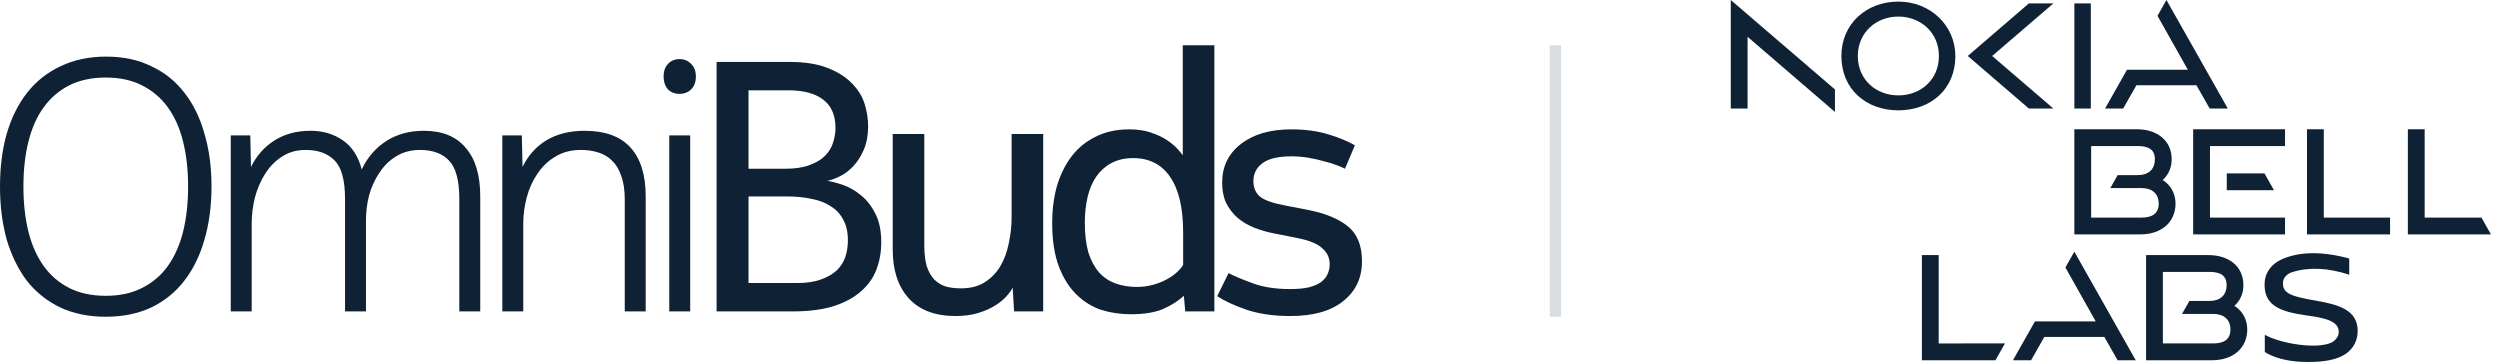
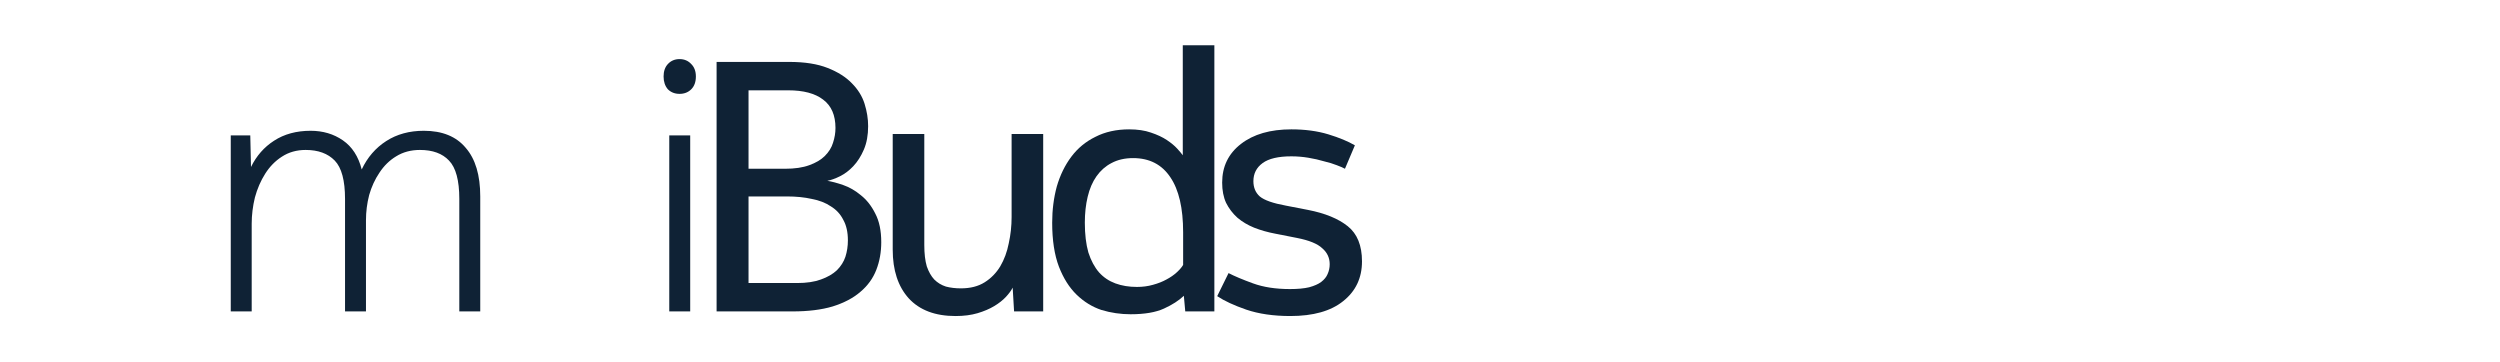
<svg xmlns="http://www.w3.org/2000/svg" width="221" height="32" viewBox="0 0 221 32" fill="none">
  <g clip-path="url(#clip0_64727_2830)">
    <path d="M108.604 24.141C109.126 24.413 109.848 24.716 110.768 25.051C111.688 25.386 112.776 25.553 114.031 25.553C114.721 25.553 115.286 25.501 115.725 25.396C116.185 25.271 116.541 25.114 116.792 24.925C117.064 24.716 117.252 24.486 117.356 24.235C117.482 23.963 117.545 23.671 117.545 23.357C117.545 22.792 117.325 22.322 116.886 21.945C116.468 21.548 115.725 21.244 114.658 21.035L112.745 20.659C112.075 20.533 111.448 20.356 110.862 20.125C110.298 19.895 109.806 19.603 109.388 19.247C108.97 18.871 108.635 18.431 108.384 17.929C108.154 17.427 108.039 16.831 108.039 16.141C108.039 14.719 108.593 13.579 109.702 12.722C110.81 11.864 112.295 11.435 114.156 11.435C115.37 11.435 116.457 11.582 117.419 11.874C118.381 12.167 119.166 12.492 119.772 12.847L118.894 14.918C118.747 14.834 118.507 14.729 118.172 14.604C117.858 14.478 117.482 14.363 117.043 14.259C116.624 14.133 116.164 14.029 115.662 13.945C115.16 13.861 114.658 13.82 114.156 13.82C113.006 13.82 112.159 14.018 111.615 14.416C111.072 14.813 110.8 15.346 110.8 16.016C110.8 16.58 110.988 17.03 111.364 17.365C111.762 17.699 112.536 17.971 113.686 18.18L115.631 18.557C117.137 18.85 118.308 19.331 119.145 20C119.981 20.669 120.4 21.705 120.4 23.106C120.4 24.57 119.845 25.741 118.737 26.62C117.649 27.498 116.091 27.937 114.062 27.937C112.577 27.937 111.281 27.749 110.172 27.373C109.085 26.996 108.227 26.599 107.6 26.18L108.604 24.141Z" fill="#0F2235" />
    <path d="M100.511 25.365C101.013 25.365 101.483 25.302 101.922 25.177C102.383 25.051 102.78 24.894 103.115 24.706C103.47 24.518 103.773 24.308 104.024 24.078C104.275 23.848 104.464 23.629 104.589 23.42V20.533C104.589 18.4 104.213 16.779 103.46 15.671C102.707 14.541 101.609 13.976 100.166 13.976C99.434 13.976 98.796 14.123 98.252 14.416C97.729 14.688 97.29 15.075 96.934 15.576C96.579 16.078 96.317 16.685 96.15 17.396C95.983 18.086 95.899 18.85 95.899 19.686C95.899 20.711 96.004 21.59 96.213 22.322C96.443 23.033 96.757 23.618 97.154 24.078C97.551 24.518 98.032 24.842 98.597 25.051C99.162 25.26 99.8 25.365 100.511 25.365ZM104.777 27.529L104.652 26.149C104.213 26.567 103.627 26.944 102.895 27.278C102.163 27.613 101.18 27.78 99.946 27.78C99.068 27.78 98.21 27.655 97.374 27.404C96.558 27.132 95.826 26.682 95.177 26.055C94.529 25.427 94.006 24.601 93.609 23.576C93.211 22.531 93.013 21.234 93.013 19.686C93.013 18.557 93.149 17.49 93.421 16.486C93.713 15.482 94.142 14.604 94.707 13.851C95.272 13.098 95.983 12.512 96.84 12.094C97.698 11.655 98.691 11.435 99.82 11.435C100.553 11.435 101.19 11.529 101.734 11.718C102.299 11.906 102.77 12.126 103.146 12.377C103.523 12.627 103.826 12.878 104.056 13.129C104.286 13.38 104.453 13.579 104.558 13.726V4H107.35V27.529H104.777Z" fill="#0F2235" />
    <path d="M78.916 11.844H81.708V21.663C81.708 22.416 81.781 23.044 81.928 23.546C82.095 24.026 82.315 24.413 82.587 24.706C82.879 24.999 83.225 25.208 83.622 25.334C84.019 25.438 84.459 25.491 84.939 25.491C85.776 25.491 86.477 25.313 87.041 24.957C87.606 24.602 88.066 24.131 88.422 23.546C88.778 22.939 89.028 22.259 89.175 21.506C89.342 20.753 89.426 19.979 89.426 19.185V11.844H92.218V27.53H89.645L89.52 25.428C89.394 25.679 89.196 25.951 88.924 26.244C88.652 26.536 88.307 26.808 87.889 27.059C87.47 27.31 86.979 27.519 86.414 27.687C85.849 27.854 85.201 27.938 84.469 27.938C82.67 27.938 81.29 27.415 80.328 26.369C79.387 25.323 78.916 23.891 78.916 22.071V11.844Z" fill="#0F2235" />
    <path d="M63.347 5.474H69.778C71.138 5.474 72.267 5.652 73.166 6.008C74.066 6.363 74.777 6.813 75.3 7.357C75.843 7.901 76.22 8.507 76.429 9.176C76.638 9.846 76.743 10.504 76.743 11.153C76.743 11.948 76.617 12.638 76.366 13.223C76.115 13.809 75.802 14.3 75.425 14.698C75.07 15.074 74.683 15.367 74.264 15.576C73.846 15.786 73.469 15.921 73.135 15.984C73.532 16.047 74.003 16.172 74.547 16.361C75.091 16.549 75.613 16.852 76.115 17.27C76.617 17.668 77.036 18.201 77.37 18.87C77.726 19.54 77.903 20.387 77.903 21.412C77.903 22.29 77.757 23.106 77.464 23.859C77.171 24.612 76.701 25.26 76.053 25.804C75.425 26.348 74.609 26.776 73.606 27.09C72.623 27.383 71.441 27.529 70.06 27.529H63.347V5.474ZM66.17 14.918H69.402C70.259 14.918 70.97 14.813 71.535 14.604C72.121 14.395 72.581 14.123 72.915 13.788C73.271 13.432 73.511 13.046 73.637 12.627C73.783 12.188 73.856 11.749 73.856 11.31C73.856 10.18 73.49 9.344 72.758 8.8C72.047 8.256 71.022 7.984 69.684 7.984H66.17V14.918ZM66.17 25.02H70.468C71.305 25.02 72.005 24.915 72.57 24.706C73.156 24.497 73.626 24.225 73.982 23.89C74.338 23.535 74.588 23.137 74.735 22.698C74.881 22.238 74.954 21.757 74.954 21.255C74.954 20.523 74.819 19.916 74.547 19.435C74.296 18.933 73.93 18.536 73.449 18.243C72.989 17.929 72.424 17.71 71.754 17.584C71.106 17.438 70.374 17.365 69.558 17.365H66.17V25.02Z" fill="#0F2235" />
    <path d="M59.163 11.969H61.014V27.53H59.163V11.969ZM58.661 6.761C58.661 6.301 58.787 5.935 59.038 5.663C59.309 5.37 59.655 5.224 60.073 5.224C60.491 5.224 60.836 5.37 61.108 5.663C61.38 5.935 61.516 6.301 61.516 6.761C61.516 7.242 61.38 7.619 61.108 7.891C60.836 8.162 60.491 8.298 60.073 8.298C59.655 8.298 59.309 8.162 59.038 7.891C58.787 7.598 58.661 7.221 58.661 6.761Z" fill="#0F2235" />
-     <path d="M46.131 11.969L46.194 14.761C46.675 13.757 47.375 12.973 48.295 12.408C49.237 11.843 50.366 11.561 51.684 11.561C53.482 11.561 54.831 12.052 55.731 13.035C56.63 14.018 57.08 15.461 57.08 17.365V27.529H55.229V17.616C55.229 16.8 55.124 16.11 54.915 15.545C54.727 14.98 54.455 14.531 54.099 14.196C53.765 13.861 53.357 13.621 52.876 13.475C52.416 13.328 51.903 13.255 51.339 13.255C50.481 13.255 49.728 13.454 49.08 13.851C48.452 14.227 47.929 14.729 47.511 15.357C47.093 15.963 46.779 16.654 46.57 17.427C46.361 18.201 46.256 18.986 46.256 19.78V27.529H44.405V11.969H46.131Z" fill="#0F2235" />
    <path d="M37.121 13.255C36.326 13.255 35.626 13.443 35.019 13.82C34.433 14.175 33.942 14.656 33.544 15.263C33.147 15.848 32.844 16.507 32.635 17.239C32.447 17.971 32.352 18.714 32.352 19.467V27.529H30.501V17.584C30.501 15.953 30.198 14.823 29.592 14.196C28.985 13.569 28.128 13.255 27.019 13.255C26.224 13.255 25.524 13.454 24.917 13.851C24.331 14.227 23.84 14.729 23.443 15.357C23.045 15.984 22.742 16.685 22.533 17.459C22.345 18.233 22.25 19.006 22.25 19.78V27.529H20.399V11.969H22.125L22.188 14.761C22.669 13.778 23.348 13.004 24.227 12.439C25.126 11.854 26.203 11.561 27.458 11.561C28.546 11.561 29.497 11.843 30.313 12.408C31.129 12.973 31.683 13.83 31.976 14.98C32.478 13.914 33.199 13.077 34.141 12.471C35.082 11.864 36.19 11.561 37.466 11.561C39.097 11.561 40.331 12.063 41.168 13.067C42.026 14.05 42.454 15.482 42.454 17.365V27.529H40.603V17.584C40.603 15.953 40.3 14.823 39.694 14.196C39.108 13.569 38.25 13.255 37.121 13.255Z" fill="#0F2235" />
-     <path d="M0 16.486C0 14.771 0.199 13.213 0.596 11.812C1.014 10.39 1.621 9.177 2.416 8.173C3.21 7.169 4.193 6.395 5.365 5.851C6.536 5.287 7.875 5.004 9.38 5.004C10.886 5.004 12.214 5.287 13.365 5.851C14.536 6.395 15.508 7.169 16.282 8.173C17.077 9.177 17.673 10.39 18.071 11.812C18.489 13.213 18.698 14.771 18.698 16.486C18.698 18.201 18.489 19.77 18.071 21.192C17.673 22.594 17.077 23.807 16.282 24.832C15.508 25.835 14.536 26.62 13.365 27.184C12.194 27.728 10.855 28 9.349 28C7.843 28 6.505 27.728 5.333 27.184C4.162 26.62 3.179 25.835 2.384 24.832C1.61 23.807 1.014 22.594 0.596 21.192C0.199 19.77 0 18.201 0 16.486ZM2.071 16.486C2.071 17.951 2.217 19.279 2.51 20.471C2.803 21.642 3.252 22.656 3.859 23.514C4.465 24.351 5.218 24.999 6.118 25.459C7.038 25.919 8.115 26.149 9.349 26.149C10.583 26.149 11.65 25.919 12.549 25.459C13.469 24.999 14.233 24.351 14.839 23.514C15.446 22.656 15.895 21.642 16.188 20.471C16.481 19.279 16.627 17.951 16.627 16.486C16.627 15.022 16.481 13.705 16.188 12.534C15.895 11.341 15.446 10.327 14.839 9.49C14.233 8.654 13.469 8.005 12.549 7.545C11.65 7.085 10.583 6.855 9.349 6.855C8.115 6.855 7.038 7.085 6.118 7.545C5.218 8.005 4.465 8.654 3.859 9.49C3.252 10.327 2.803 11.341 2.51 12.534C2.217 13.705 2.071 15.022 2.071 16.486Z" fill="#0F2235" />
    <g clip-path="url(#clip1_64727_2830)">
-       <path d="M183.373 0.301V9.595H184.829V0.301H183.373ZM167.816 0.142C164.979 0.142 162.778 2.118 162.778 4.948C162.778 7.905 164.979 9.754 167.816 9.754C170.653 9.754 172.858 7.905 172.854 4.948C172.85 2.267 170.653 0.142 167.816 0.142ZM171.4 4.948C171.4 7.043 169.795 8.431 167.816 8.431C165.836 8.431 164.231 7.043 164.231 4.948C164.231 2.891 165.836 1.465 167.816 1.465C169.795 1.465 171.4 2.891 171.4 4.948ZM153 -0V9.595H154.486V3.254L162.209 9.896V7.907L153 -0ZM173.949 4.948L179.353 9.595H181.52L176.108 4.948L181.52 0.301H179.353L173.949 4.948ZM196.939 9.595H195.337L194.166 7.537H188.86L187.688 9.595H186.086L188.027 6.165H193.404L190.723 1.397L191.513 -0L196.939 9.595ZM201.997 12.911H195.361V19.235H201.997V20.72H193.875V11.425H201.997V12.911ZM196.847 15.33H200.182L201.022 16.816H196.847V15.33ZM211.282 19.235V20.72H203.938V11.425H205.424V19.235L211.282 19.235ZM219.36 19.235L220.2 20.72H212.855V11.425H214.341V19.235L219.36 19.235ZM177.238 30.359L176.398 31.845H169.894V22.55H171.38V30.36L177.238 30.359ZM188.798 31.845H187.197L186.025 29.787H180.719L179.548 31.845H177.946L179.886 28.414H185.263L182.582 23.646L183.372 22.249L188.798 31.845ZM208.415 29.39C208.373 30.314 207.856 31.081 206.996 31.496C206.174 31.893 204.964 32.057 203.399 31.982C202.134 31.922 201.011 31.617 200.208 31.122V29.597C201.669 30.404 204.874 30.892 206.116 30.273C206.464 30.099 206.728 29.733 206.743 29.403C206.791 28.368 205.536 28.111 203.892 27.882C201.48 27.546 200.101 26.967 200.192 24.999C200.234 24.088 200.793 23.329 201.724 22.916C203.28 22.227 205.281 22.206 207.672 22.85V24.284C205.814 23.673 204.122 23.595 202.639 24.054C202.279 24.165 201.847 24.47 201.817 24.962C201.755 25.965 202.571 26.203 204.746 26.581C206.732 26.927 208.507 27.402 208.415 29.39ZM191.178 15.916C191.693 15.456 191.977 14.82 191.977 14.078C191.977 12.456 190.732 11.425 188.881 11.425H183.372V20.72H189.22C191.072 20.72 192.316 19.63 192.316 18.008C192.316 16.517 191.178 15.916 191.178 15.916ZM184.858 12.911H188.967C189.921 12.911 190.49 13.21 190.49 14.078C190.49 14.977 189.921 15.479 188.967 15.479H187.201L186.553 16.625H189.307C190.234 16.625 190.83 17.109 190.83 18.008C190.83 18.876 190.26 19.235 189.307 19.235H184.858V12.911ZM197.519 27.04C198.034 26.581 198.317 25.945 198.317 25.203C198.317 23.581 197.073 22.55 195.221 22.55H189.713V31.845H195.561C197.412 31.845 198.657 30.755 198.657 29.133C198.657 27.642 197.519 27.04 197.519 27.04ZM191.199 24.036H195.308C196.261 24.036 196.831 24.335 196.831 25.203C196.831 26.102 196.261 26.604 195.308 26.604H193.541L192.893 27.749H195.647C196.574 27.75 197.17 28.234 197.17 29.133C197.17 30.001 196.601 30.359 195.647 30.359H191.199V24.036Z" fill="#0F2235" />
-     </g>
-     <line opacity="0.15" x1="137.5" y1="4" x2="137.5" y2="28" stroke="#0F2235" />
+       </g>
  </g>
  <defs>
    <clipPath id="clip0_64727_2830">
      <rect width="220.2" height="32" fill="white" />
    </clipPath>
    <clipPath id="clip1_64727_2830">
-       <rect width="67.2" height="32" fill="white" transform="translate(153)" />
-     </clipPath>
+       </clipPath>
  </defs>
</svg>